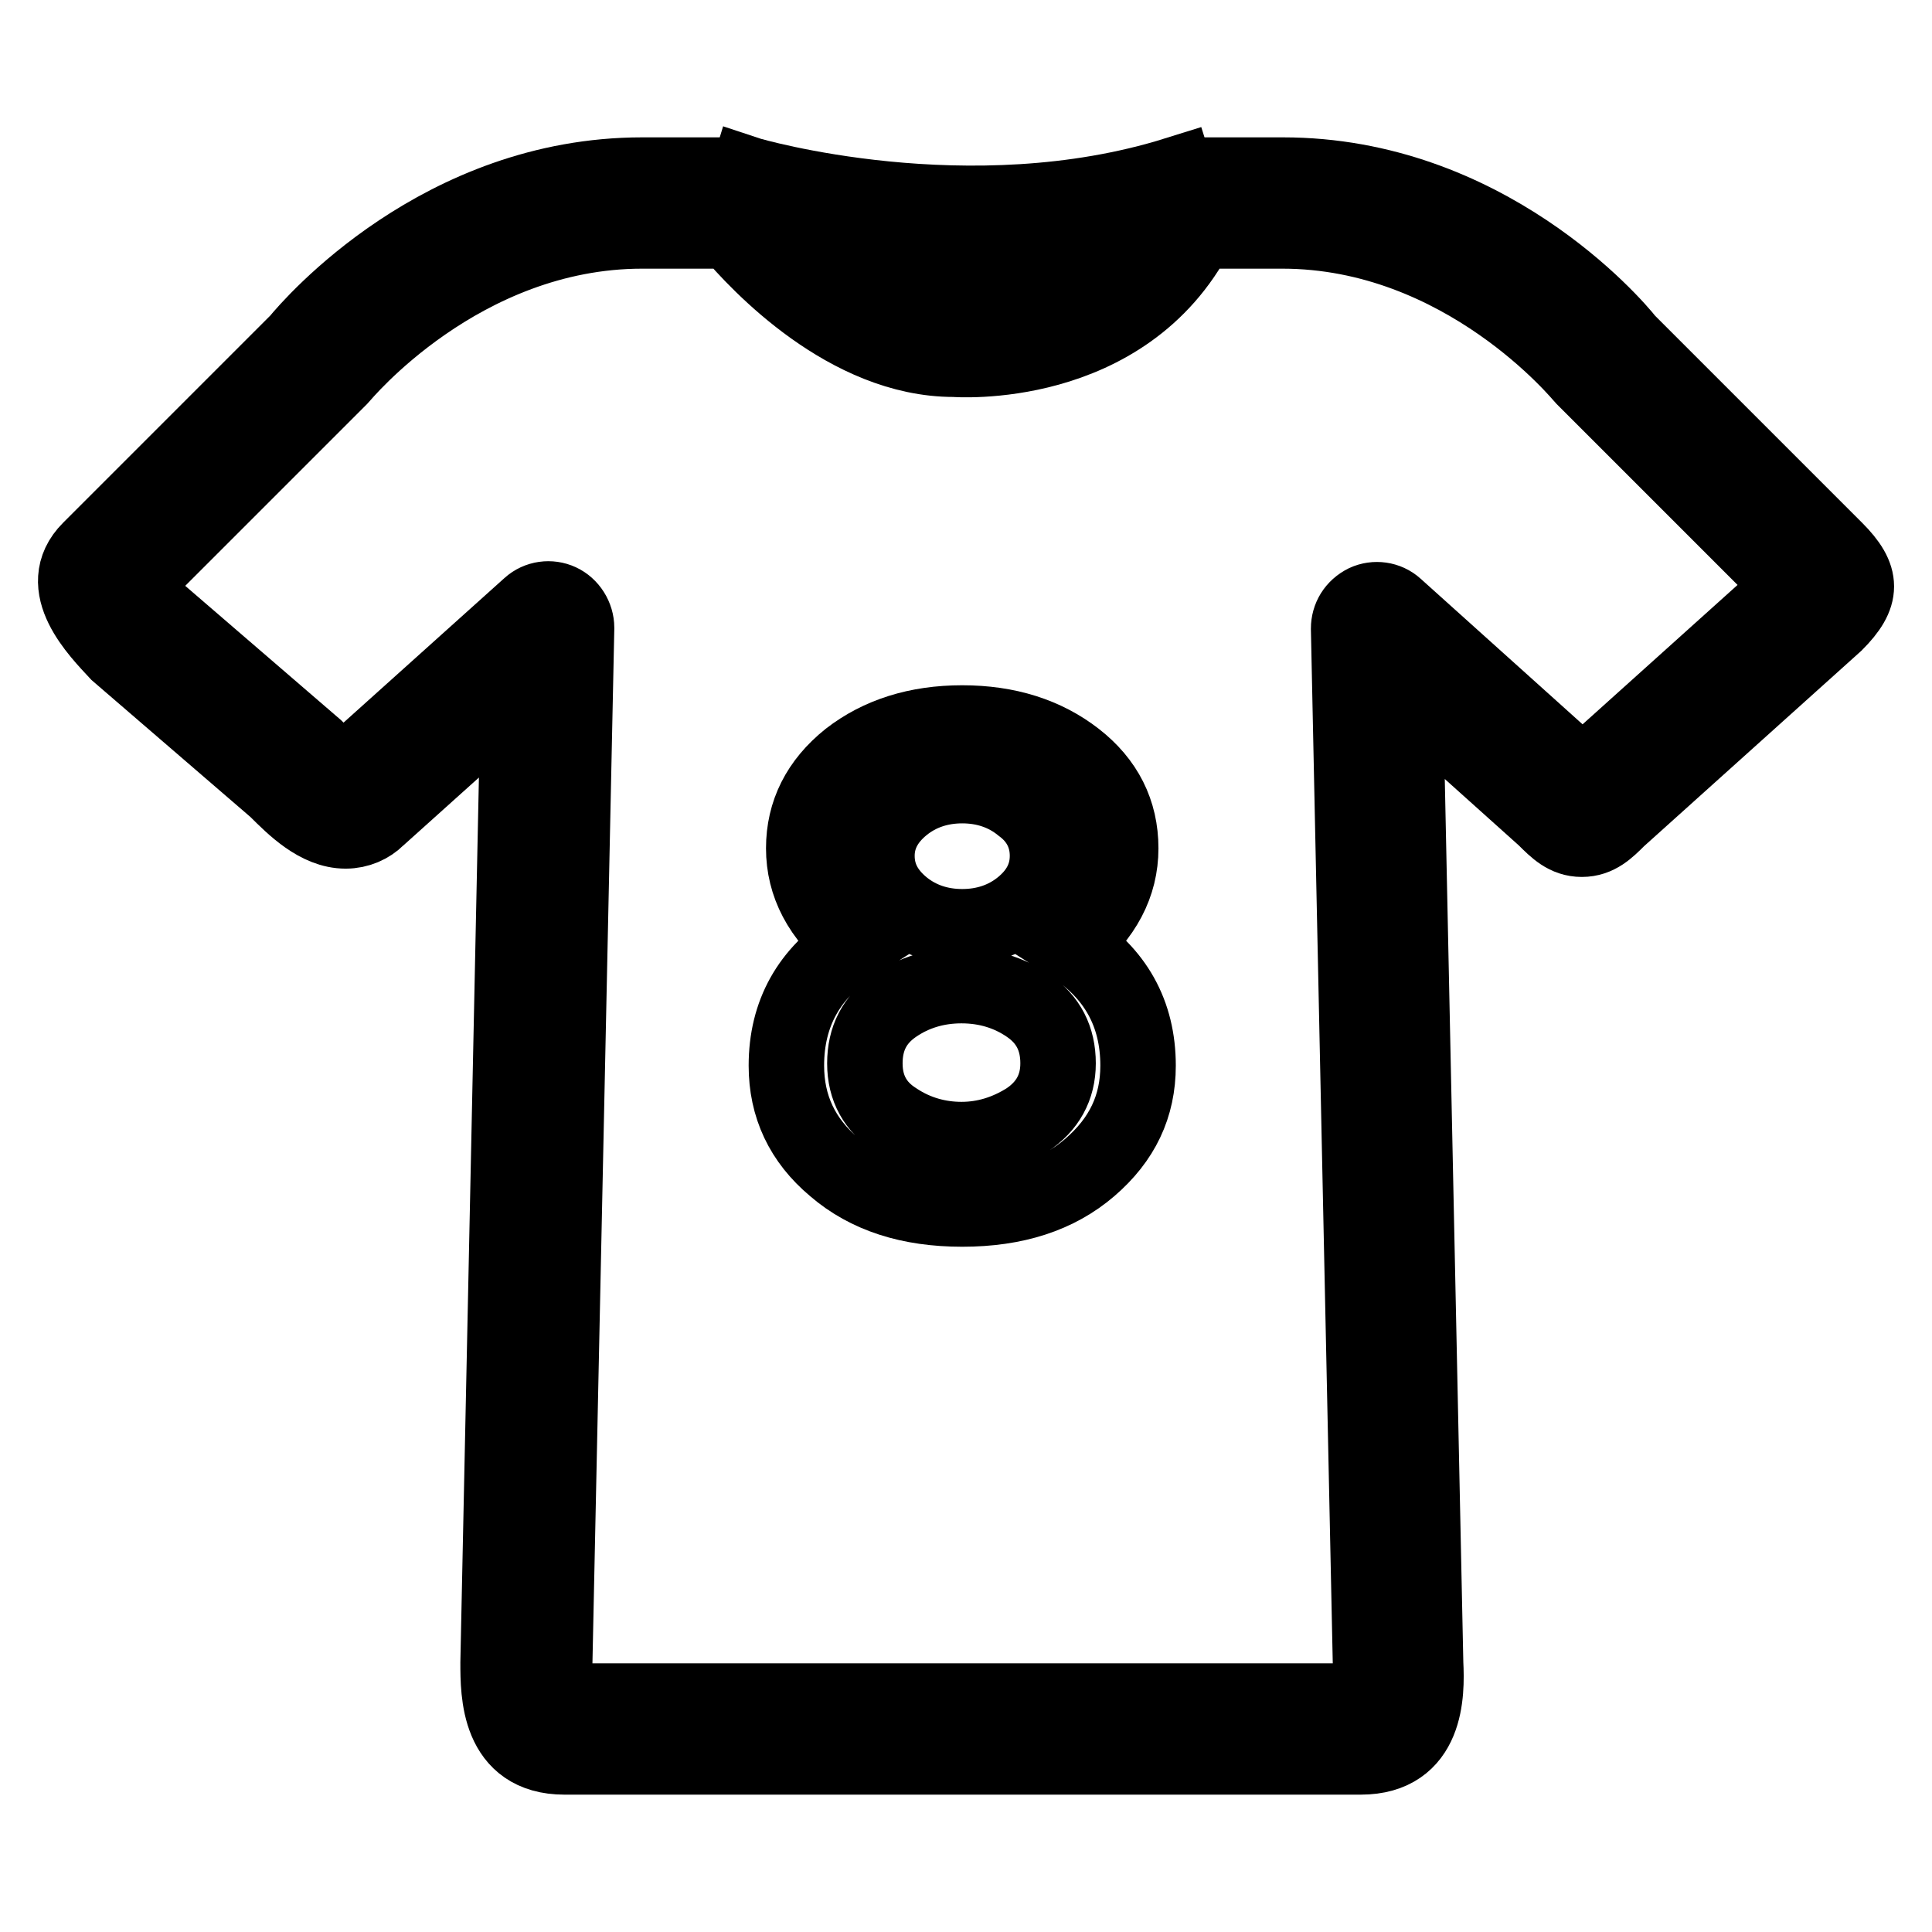
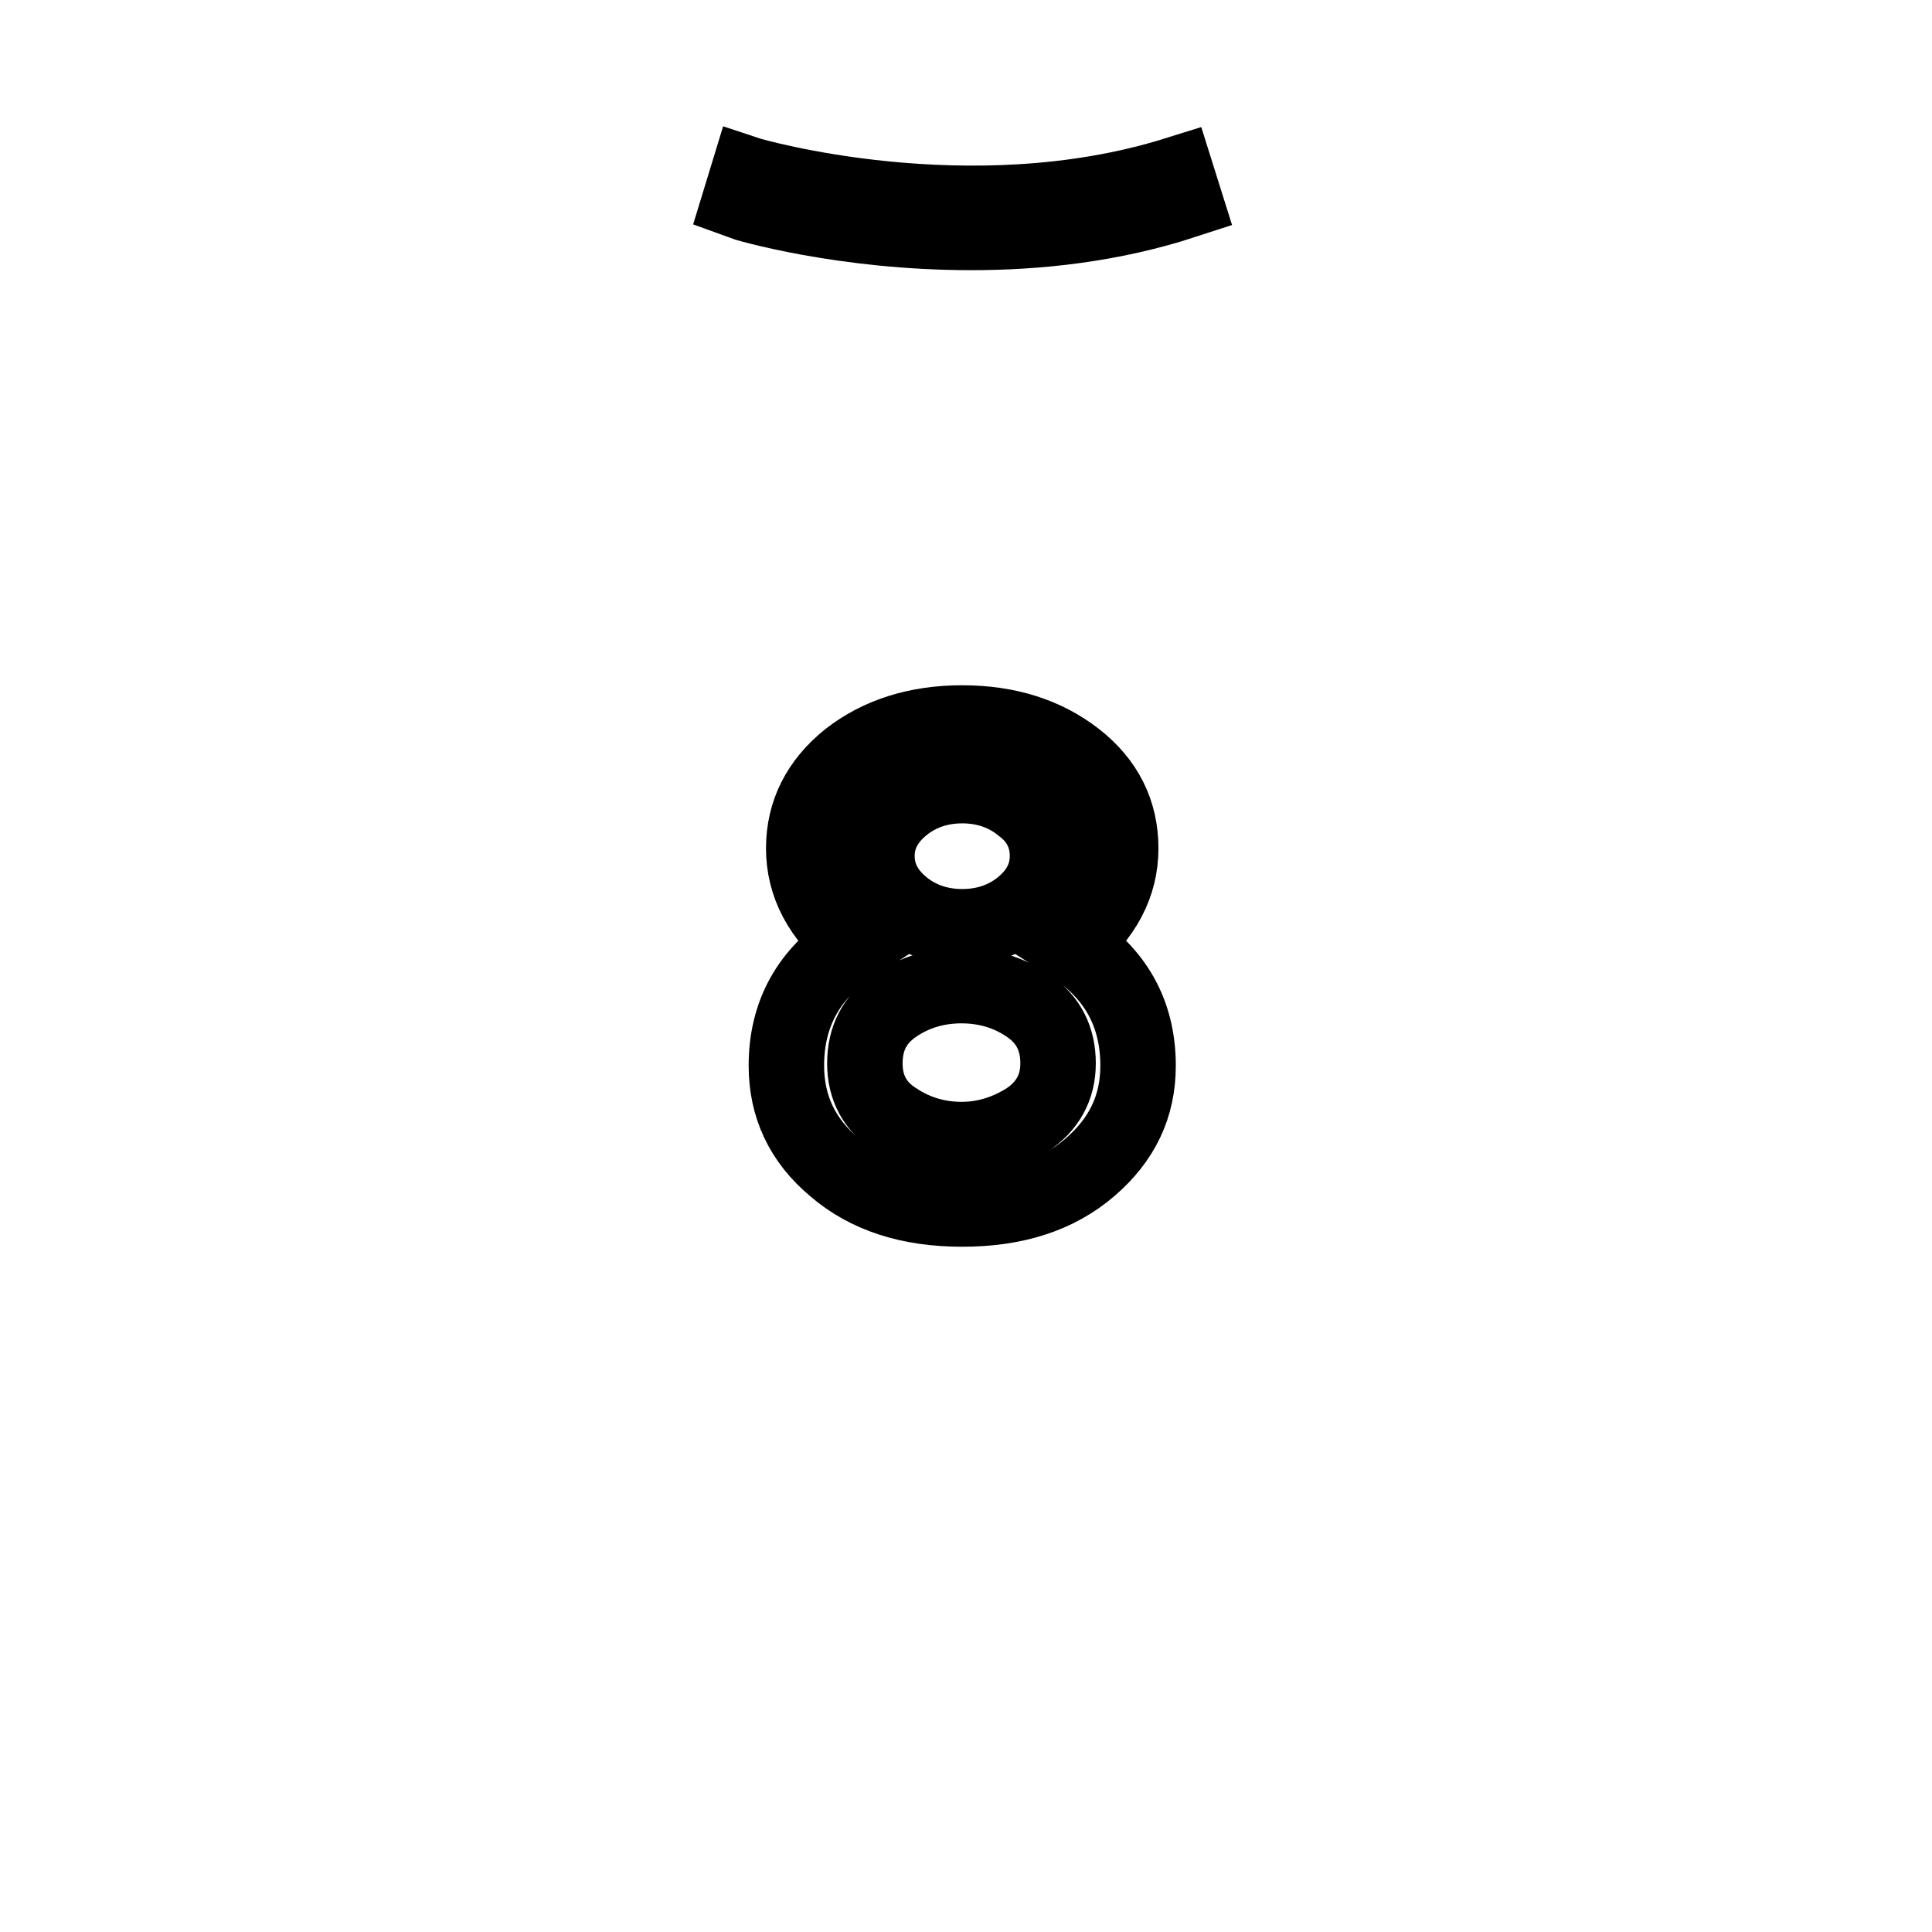
<svg xmlns="http://www.w3.org/2000/svg" version="1.1" x="0px" y="0px" viewBox="0 0 256 256" enable-background="new 0 0 256 256" xml:space="preserve">
  <g>
-     <path stroke-width="10" fill-opacity="0" stroke="#000000" d="M180.3,232.8H74.8c-8.8,0-8.8-8.4-8.8-12.5l2.7-128.7l-18.7,16.8c-1,1-2.5,1.7-4.2,1.7 c-3.7,0-6.9-3.2-9.2-5.5l-21-18.1C13,83.7,7,77.7,11.9,72.8l27.6-27.6c1.8-2.2,18.9-22,45.6-22h13.6c1.2,0,2.3,0.5,3,1.5 c0.1,0.2,11.9,15.5,25.2,15.5c0.3,0,0.7,0,1.3,0c4.4,0,19.1-1.1,24.8-14.7c0.6-1.4,1.9-2.3,3.4-2.3H170c26.8,0,43.8,19.7,45.6,22 l27.6,27.6c3.7,3.7,3.7,6.1,0,9.8l-28.8,25.9c-1.4,1.4-2.7,2.7-4.8,2.7c-2.1,0-3.4-1.3-4.9-2.8l-18.5-16.6l2.7,128.6 C189.1,224.4,189.1,232.8,180.3,232.8z M74,225.3c0,0,0.3,0.1,0.8,0.1h105.5c0.5,0,0.8-0.1,0.8-0.1c0.5-0.6,0.5-3.8,0.5-4.9 l-2.9-137.1c0-1.5,0.8-2.8,2.2-3.5c1.3-0.6,2.9-0.4,4,0.6l24.8,22.3l27.8-25l-27.4-27.4c-0.1-0.1-0.2-0.2-0.3-0.3 c-0.2-0.2-15.8-19.4-39.9-19.4h-11.2c-9.7,18.8-32.2,17-32.3,17h0c-14.1,0-25.9-12.6-29.6-17H85.1C61,30.6,45.3,49.8,45.1,50 c-0.1,0.1-0.2,0.2-0.3,0.3L17.7,77.4c0.6,1.1,2.4,2.8,3.1,3.6l21,18.1c0.9,0.9,2.7,2.7,3.8,3.3l24.6-22.1c1.1-1,2.7-1.2,4-0.6 c1.3,0.6,2.2,2,2.2,3.5l-2.9,137.2C73.5,221.5,73.5,224.7,74,225.3z" />
    <path stroke-width="10" fill-opacity="0" stroke="#000000" d="M128.7,30.8c-17,0-29.9-3.8-30.7-4.1l1.1-3.6c0.3,0.1,29.3,8.6,56.8,0l1.1,3.5 C147.2,29.8,137.4,30.8,128.7,30.8L128.7,30.8z" />
    <path stroke-width="10" fill-opacity="0" stroke="#000000" d="M112.5,100.5c4-3.1,9-4.7,15-4.7c6,0,11,1.6,15,4.7c4,3.1,6,7.1,6,11.9c0,4.8-2.2,9-6.7,12.7 c6,3.8,9,9.2,9,16.1c0,5.4-2.1,9.8-6.4,13.5s-9.9,5.5-16.9,5.5c-7,0-12.6-1.8-16.9-5.5c-4.3-3.6-6.4-8.1-6.4-13.5 c0-6.9,3-12.3,9-16.1c-4.5-3.7-6.7-7.9-6.7-12.7C106.5,107.7,108.5,103.7,112.5,100.5z M118.7,148.4c2.7,1.8,5.7,2.6,8.7,2.6 c3.1,0,6-0.9,8.7-2.6c2.7-1.8,4.1-4.3,4.1-7.5c0-3.3-1.3-5.8-3.9-7.6c-2.6-1.8-5.6-2.7-8.9-2.7c-3.3,0-6.3,0.9-8.9,2.7 c-2.6,1.8-3.9,4.3-3.9,7.6C114.6,144.2,116,146.7,118.7,148.4L118.7,148.4z M119.6,120.1c2.2,1.8,4.9,2.7,7.9,2.7 c3,0,5.7-0.9,7.9-2.7c2.2-1.8,3.4-4,3.4-6.7c0-2.6-1.1-4.9-3.4-6.6c-2.2-1.8-4.9-2.7-7.9-2.7c-3,0-5.7,0.9-7.9,2.7 c-2.2,1.8-3.4,4-3.4,6.6C116.2,116,117.3,118.2,119.6,120.1z" />
  </g>
</svg>